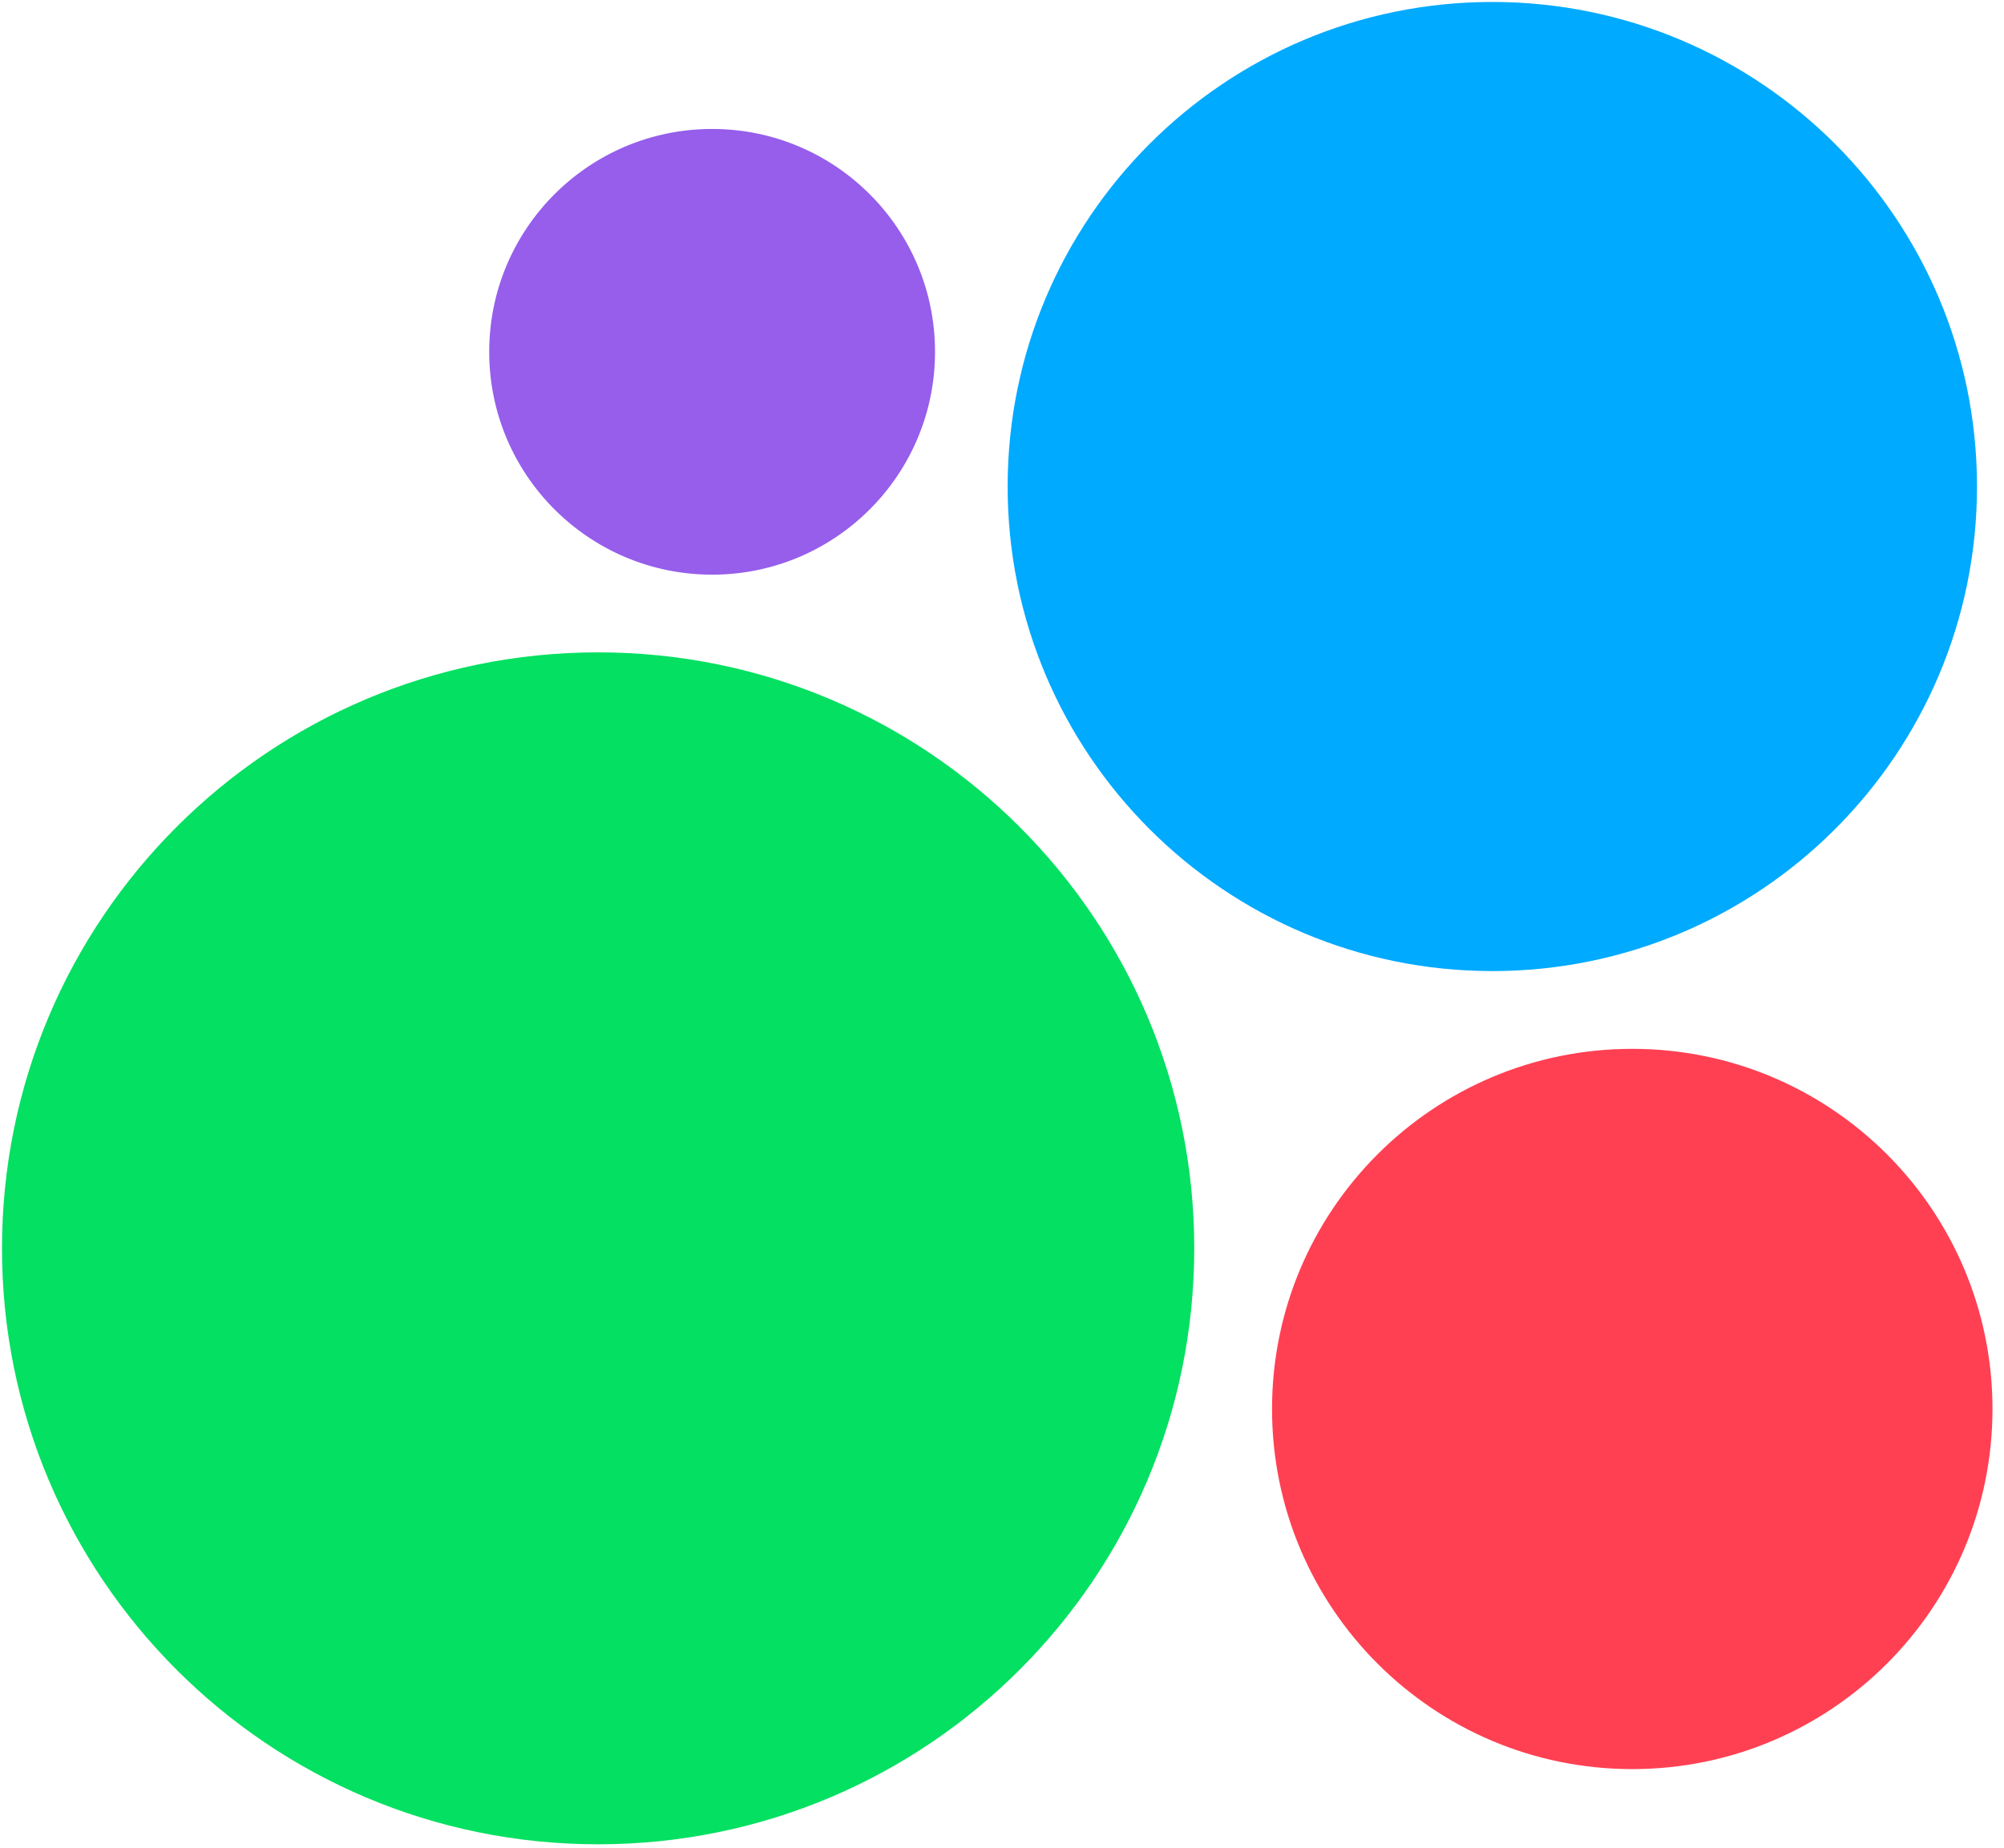
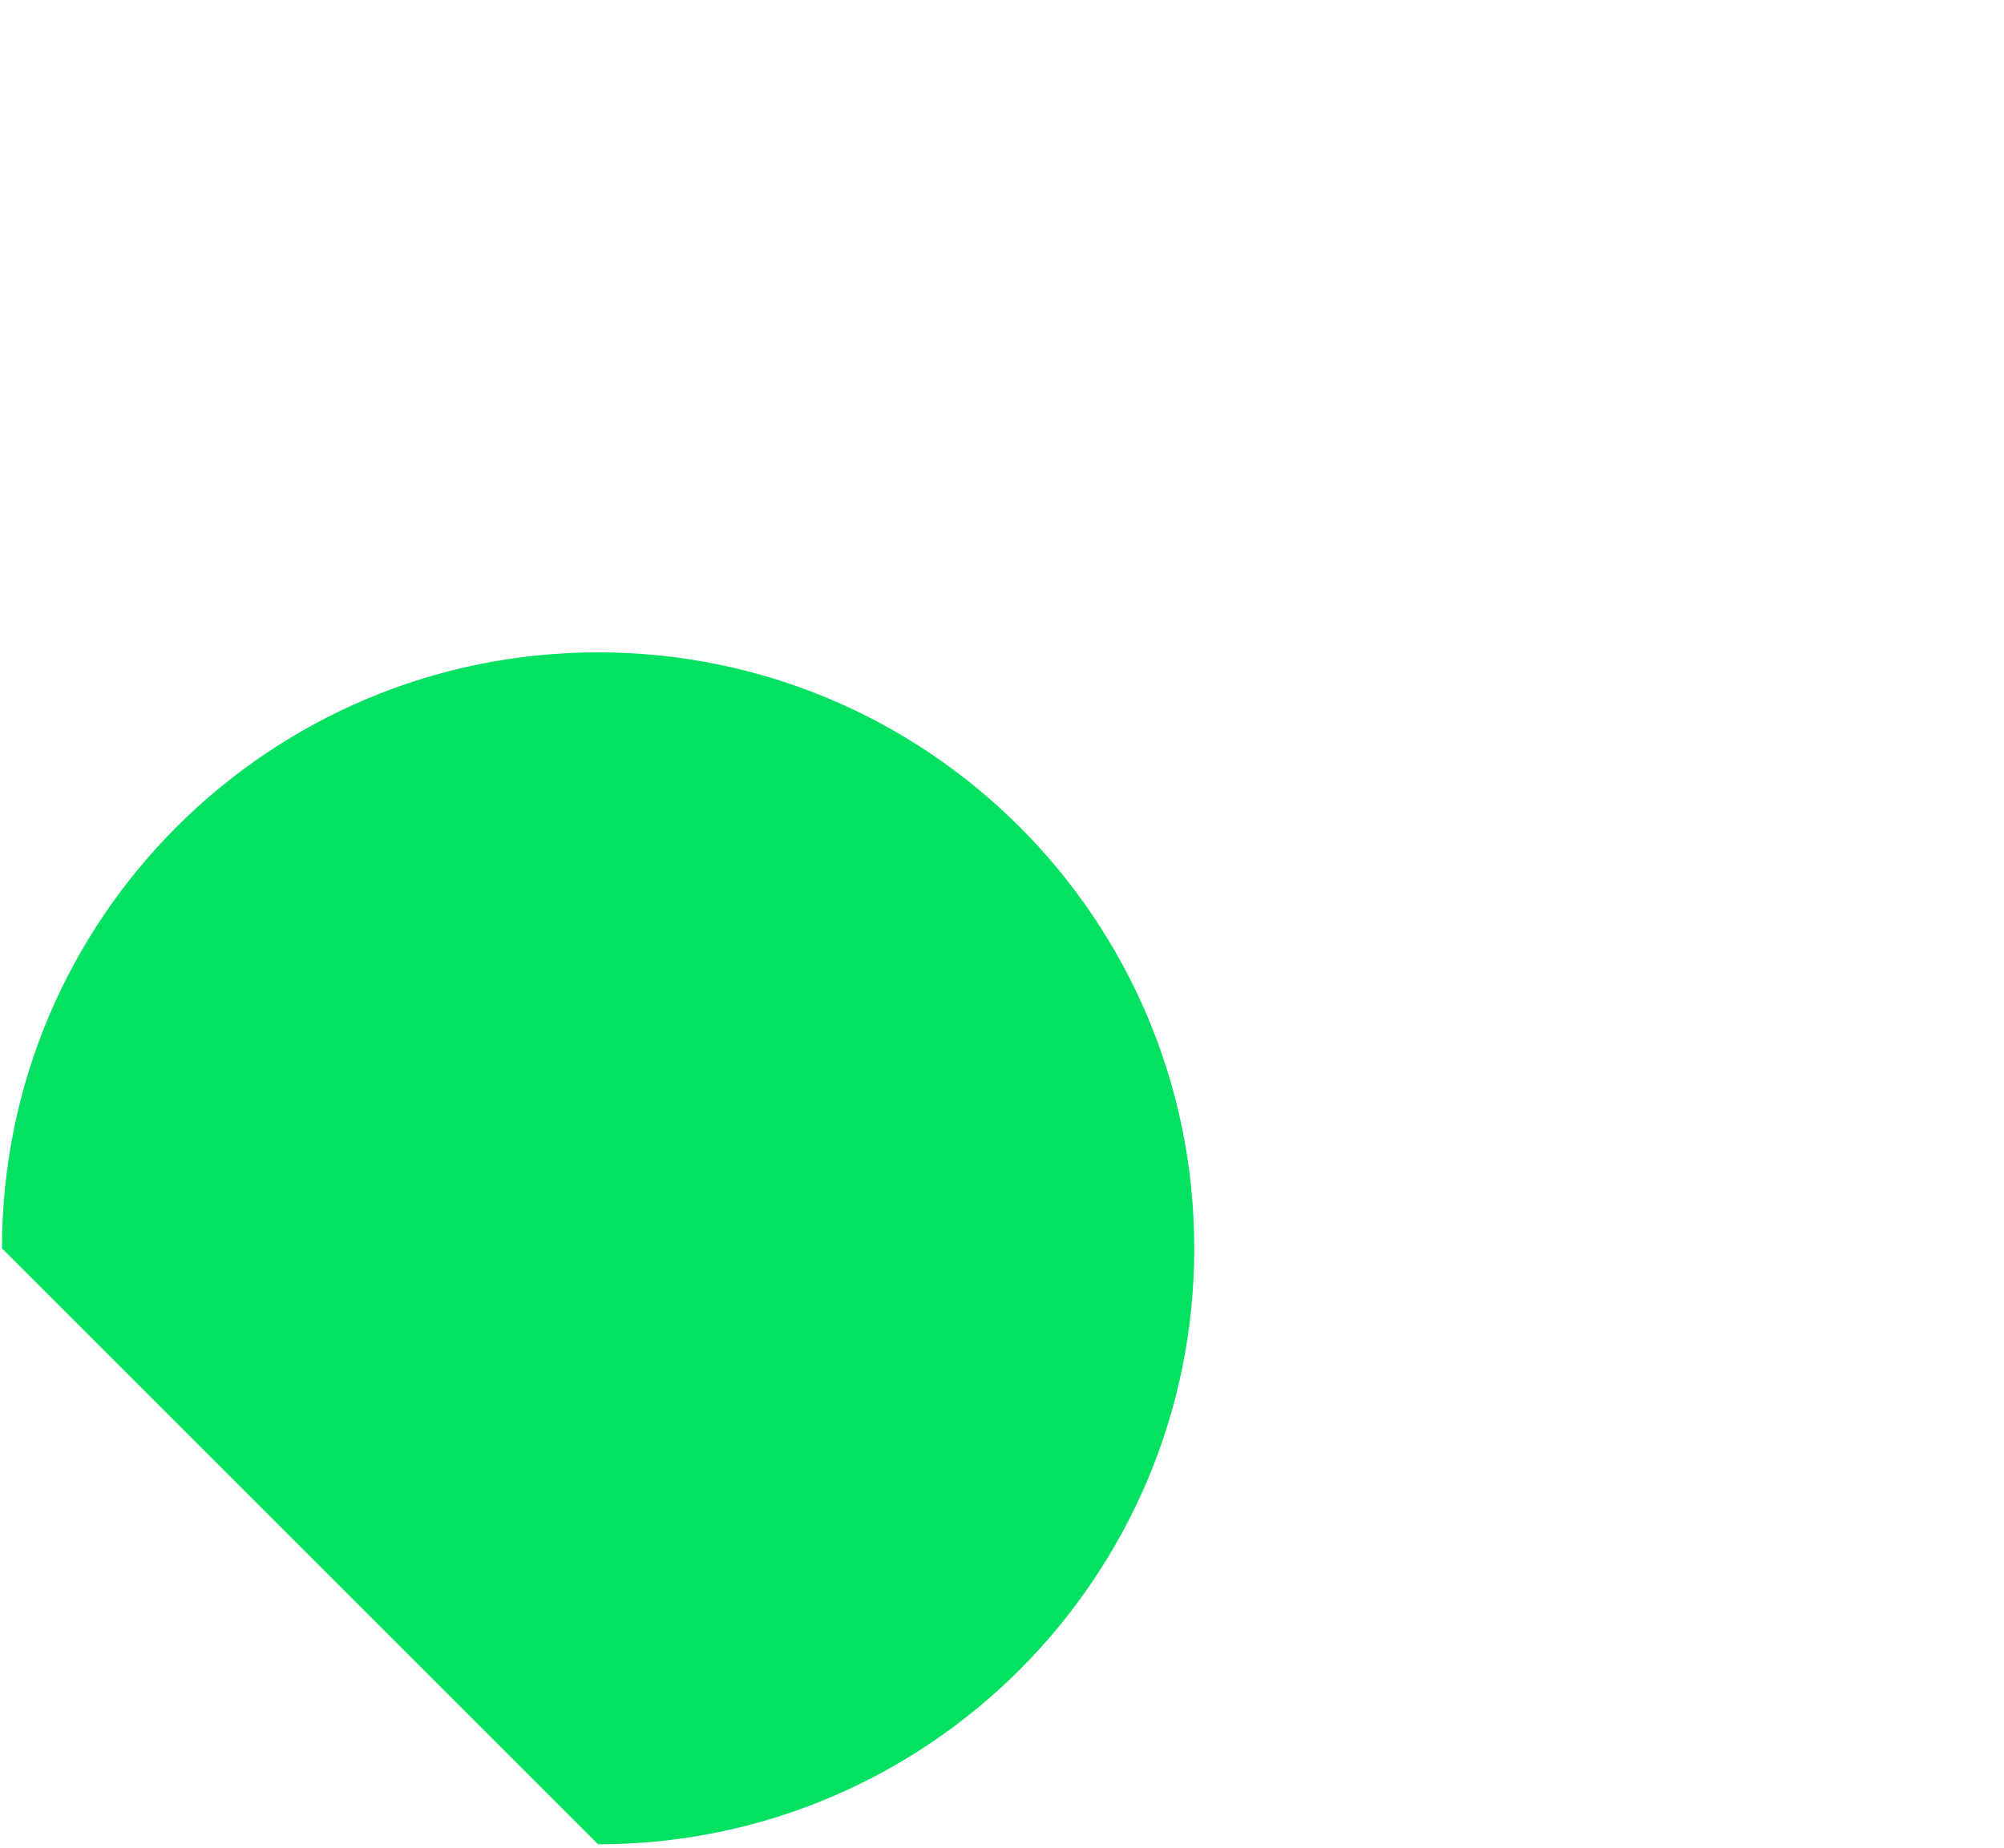
<svg xmlns="http://www.w3.org/2000/svg" width="103" height="95" viewBox="0 0 103 95" fill="none">
-   <path d="M30.741 94.817C47.663 94.817 61.381 81.1 61.381 64.178C61.381 47.256 47.663 33.538 30.741 33.538C13.819 33.538 0.102 47.256 0.102 64.178C0.102 81.1 13.819 94.817 30.741 94.817Z" fill="#04E061" />
-   <path d="M83.893 90.951C94.119 90.951 102.408 82.662 102.408 72.436C102.408 62.211 94.119 53.922 83.893 53.922C73.668 53.922 65.379 62.211 65.379 72.436C65.379 82.662 73.668 90.951 83.893 90.951Z" fill="#FF4053" />
-   <path d="M36.601 29.544C42.929 29.544 48.058 24.414 48.058 18.087C48.058 11.759 42.929 6.63 36.601 6.63C30.273 6.63 25.144 11.759 25.144 18.087C25.144 24.414 30.273 29.544 36.601 29.544Z" fill="#965EEB" />
-   <path d="M76.701 49.924C90.459 49.924 101.612 38.771 101.612 25.013C101.612 11.255 90.459 0.101 76.701 0.101C62.943 0.101 51.79 11.255 51.79 25.013C51.79 38.771 62.943 49.924 76.701 49.924Z" fill="#00AAFF" />
+   <path d="M30.741 94.817C47.663 94.817 61.381 81.1 61.381 64.178C61.381 47.256 47.663 33.538 30.741 33.538C13.819 33.538 0.102 47.256 0.102 64.178Z" fill="#04E061" />
</svg>